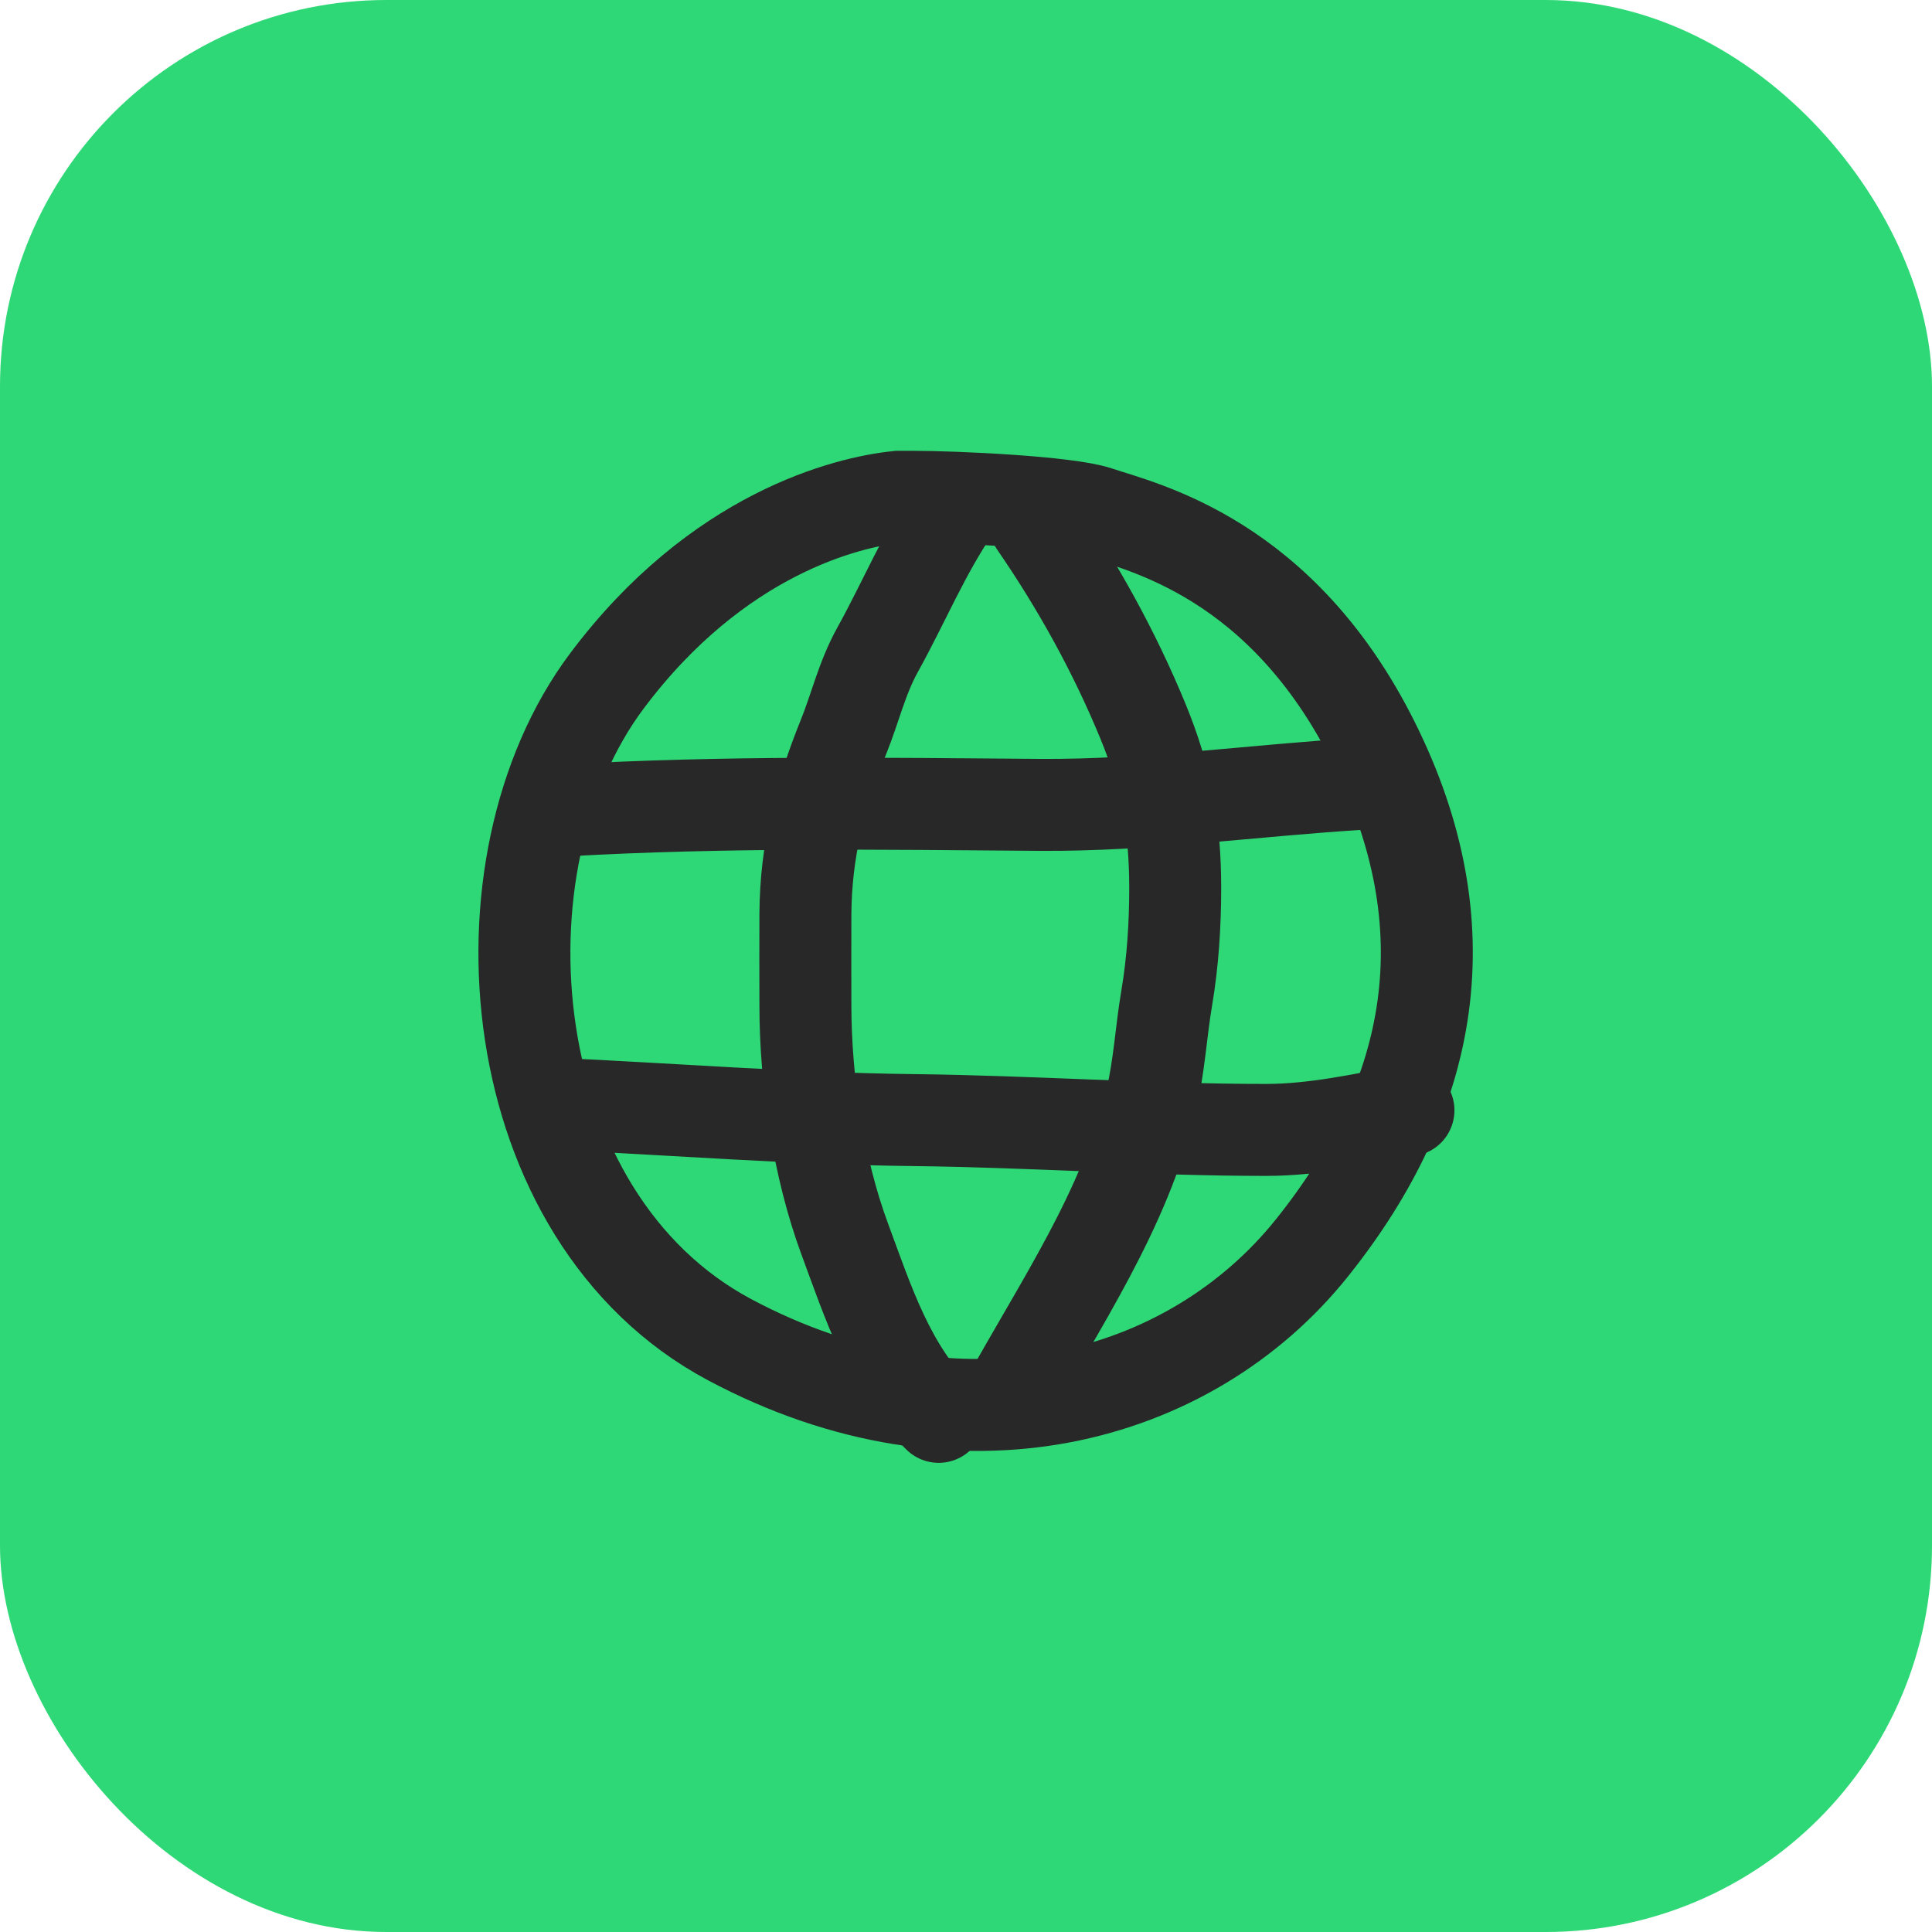
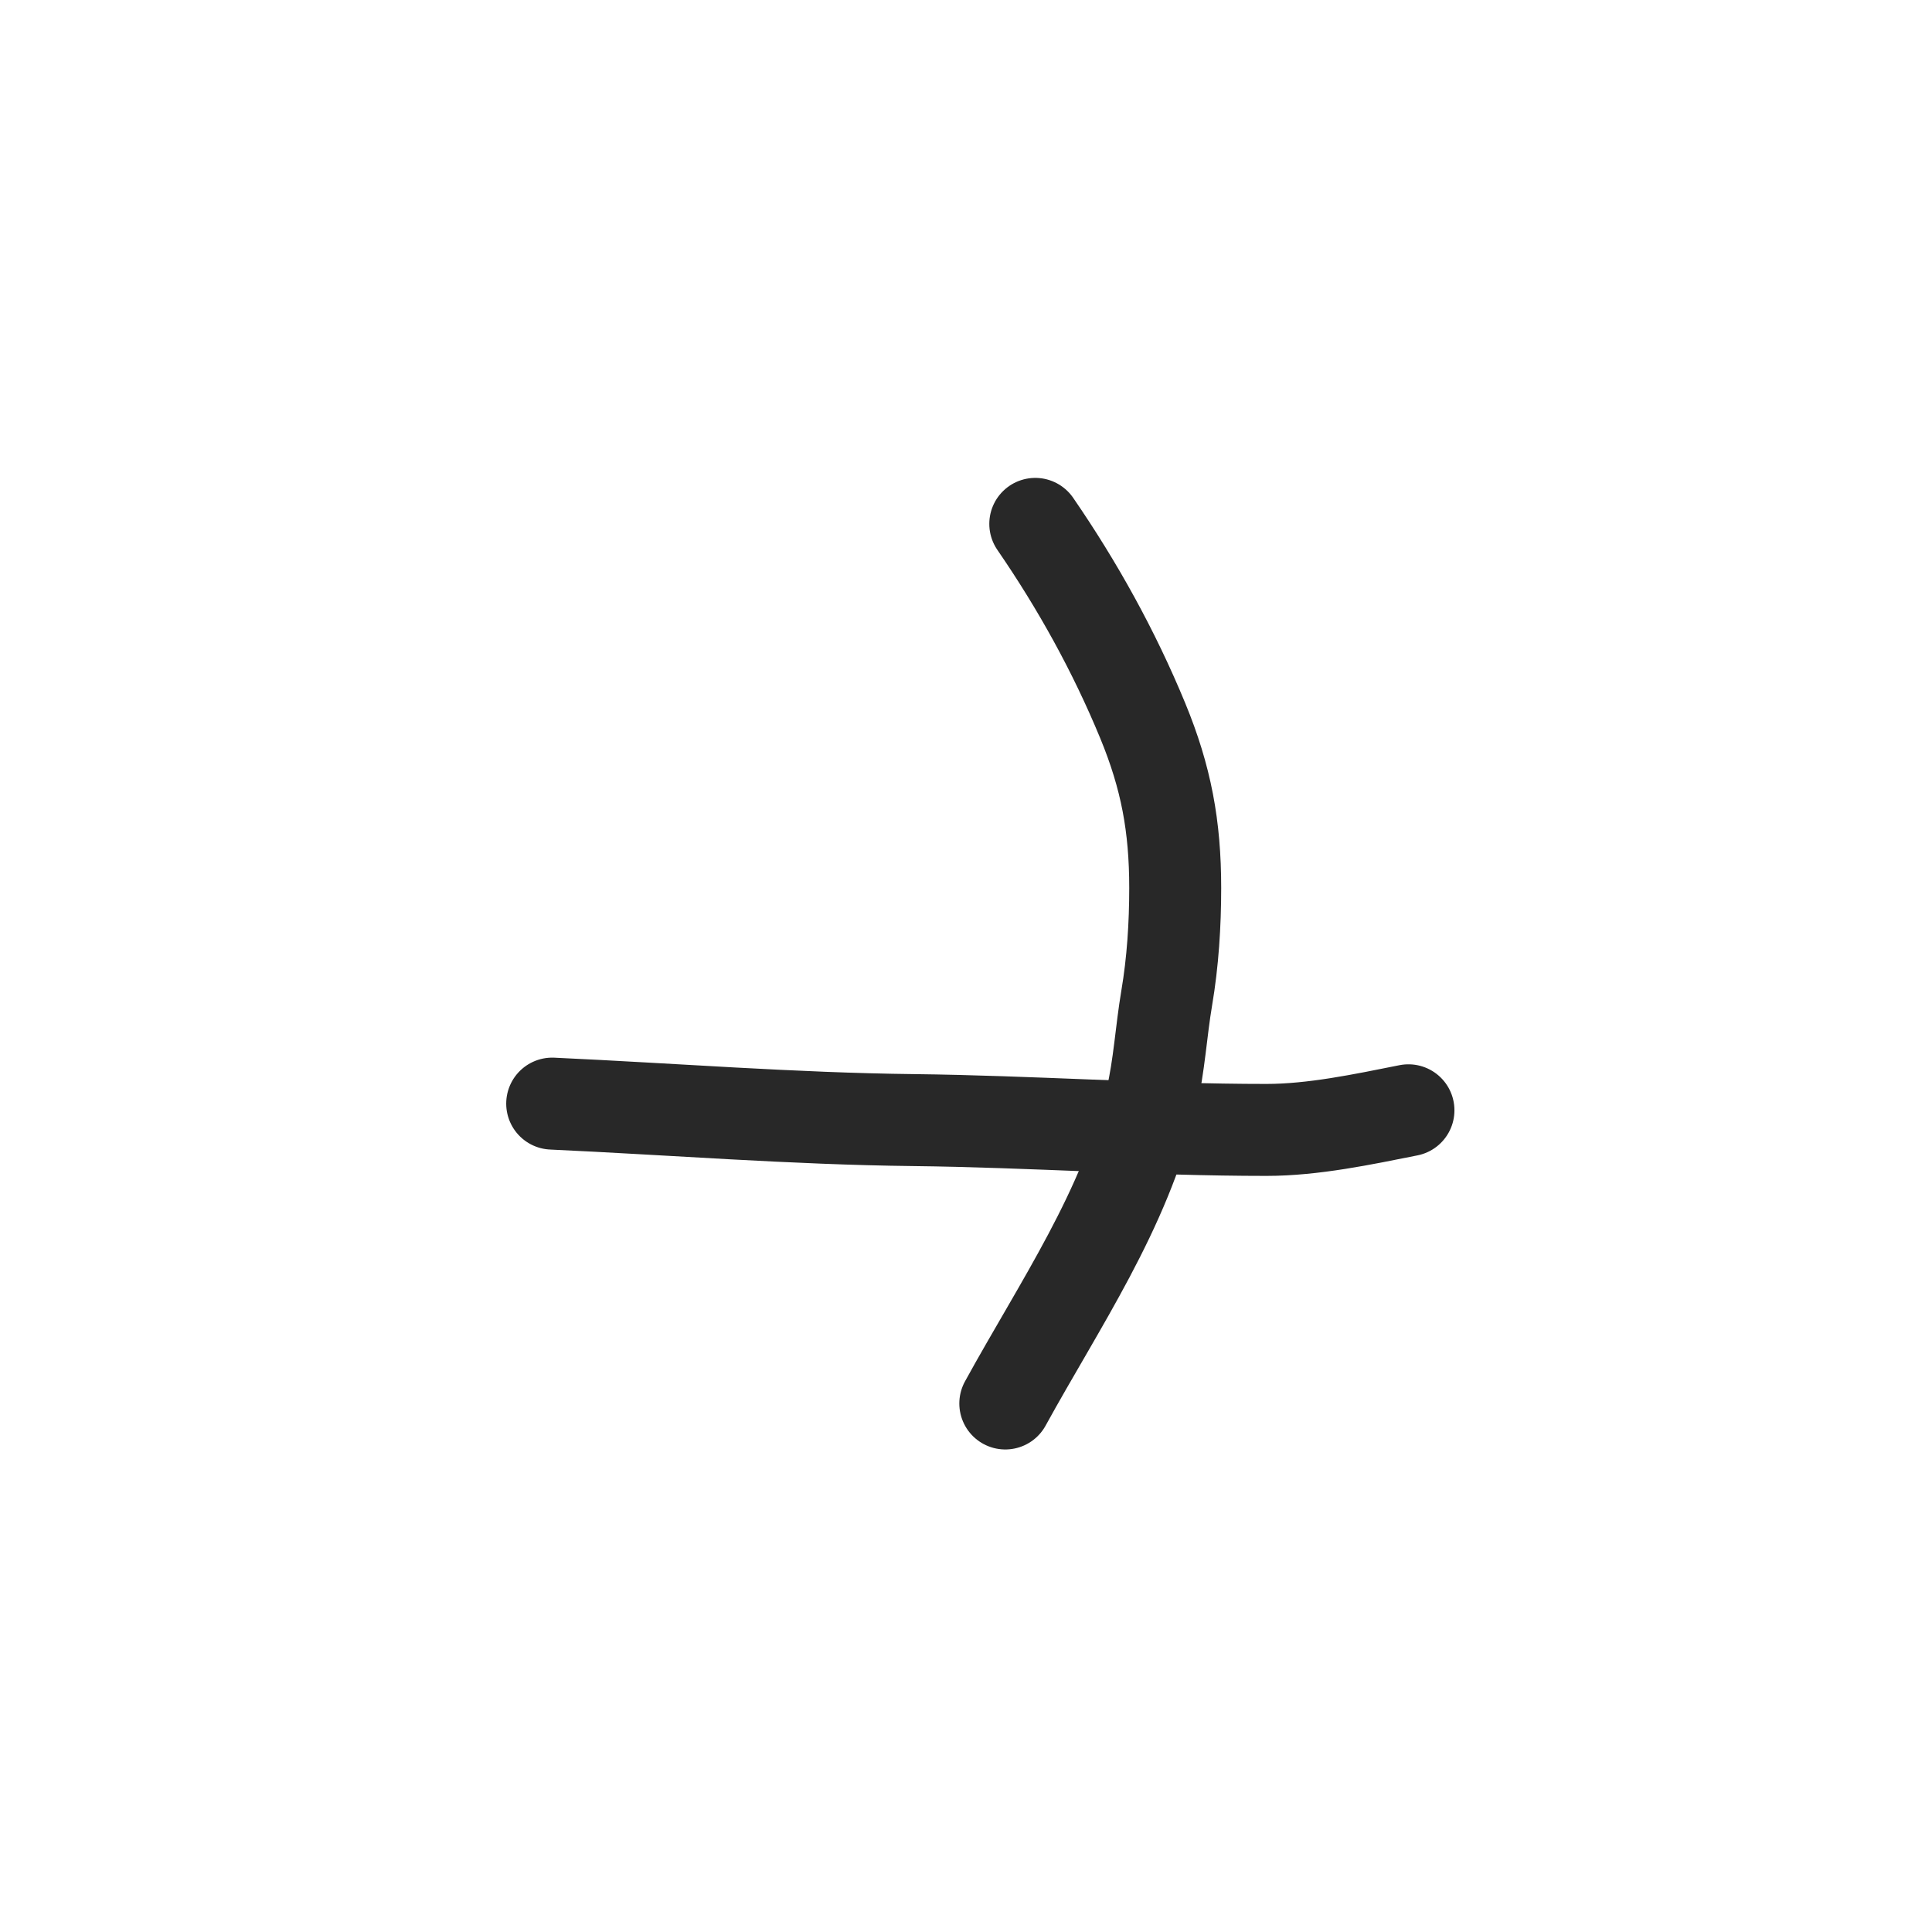
<svg xmlns="http://www.w3.org/2000/svg" width="70" height="70" viewBox="0 0 70 70" fill="none">
-   <rect width="70" height="70" rx="14" fill="#2ED876" />
-   <path d="M21.995 24.664C25.993 19.333 30.694 18.185 32.545 18H33.1C34.581 18 38.653 18.185 39.764 18.555C41.43 19.111 46.428 20.221 49.759 26.885C53.091 33.548 51.98 39.657 47.538 45.209C43.096 50.763 34.767 52.984 26.437 48.541C18.108 44.099 16.997 31.327 21.995 24.664Z" stroke="#282828" stroke-width="3.332" />
-   <path d="M34.01 51.335C32.232 49.623 31.452 47.179 30.603 44.883C29.651 42.31 29.181 39.159 29.181 36.426C29.181 35.32 29.174 34.213 29.181 33.106C29.197 30.82 29.709 28.806 30.556 26.715C30.991 25.64 31.228 24.569 31.797 23.543C32.754 21.816 33.492 20.011 34.613 18.379" stroke="#282828" stroke-width="3.332" stroke-linecap="round" />
  <path d="M36.424 50.851C38.401 47.253 40.763 43.847 41.722 39.805C42 38.632 42.07 37.357 42.272 36.163C42.494 34.852 42.58 33.503 42.58 32.173C42.58 29.939 42.254 28.173 41.4 26.104C40.363 23.592 39.048 21.218 37.51 18.981" stroke="#282828" stroke-width="3.332" stroke-linecap="round" />
-   <path d="M20.489 29.363C26.239 29.034 31.93 29.119 37.685 29.162C41.559 29.191 45.472 28.632 49.341 28.398" stroke="#282828" stroke-width="3.332" stroke-linecap="round" />
  <path d="M20.007 39.986C24.368 40.186 28.731 40.534 33.098 40.583C37.362 40.632 41.624 40.939 45.887 40.939C47.577 40.939 49.378 40.558 51.031 40.228" stroke="#282828" stroke-width="3.332" stroke-linecap="round" />
</svg>